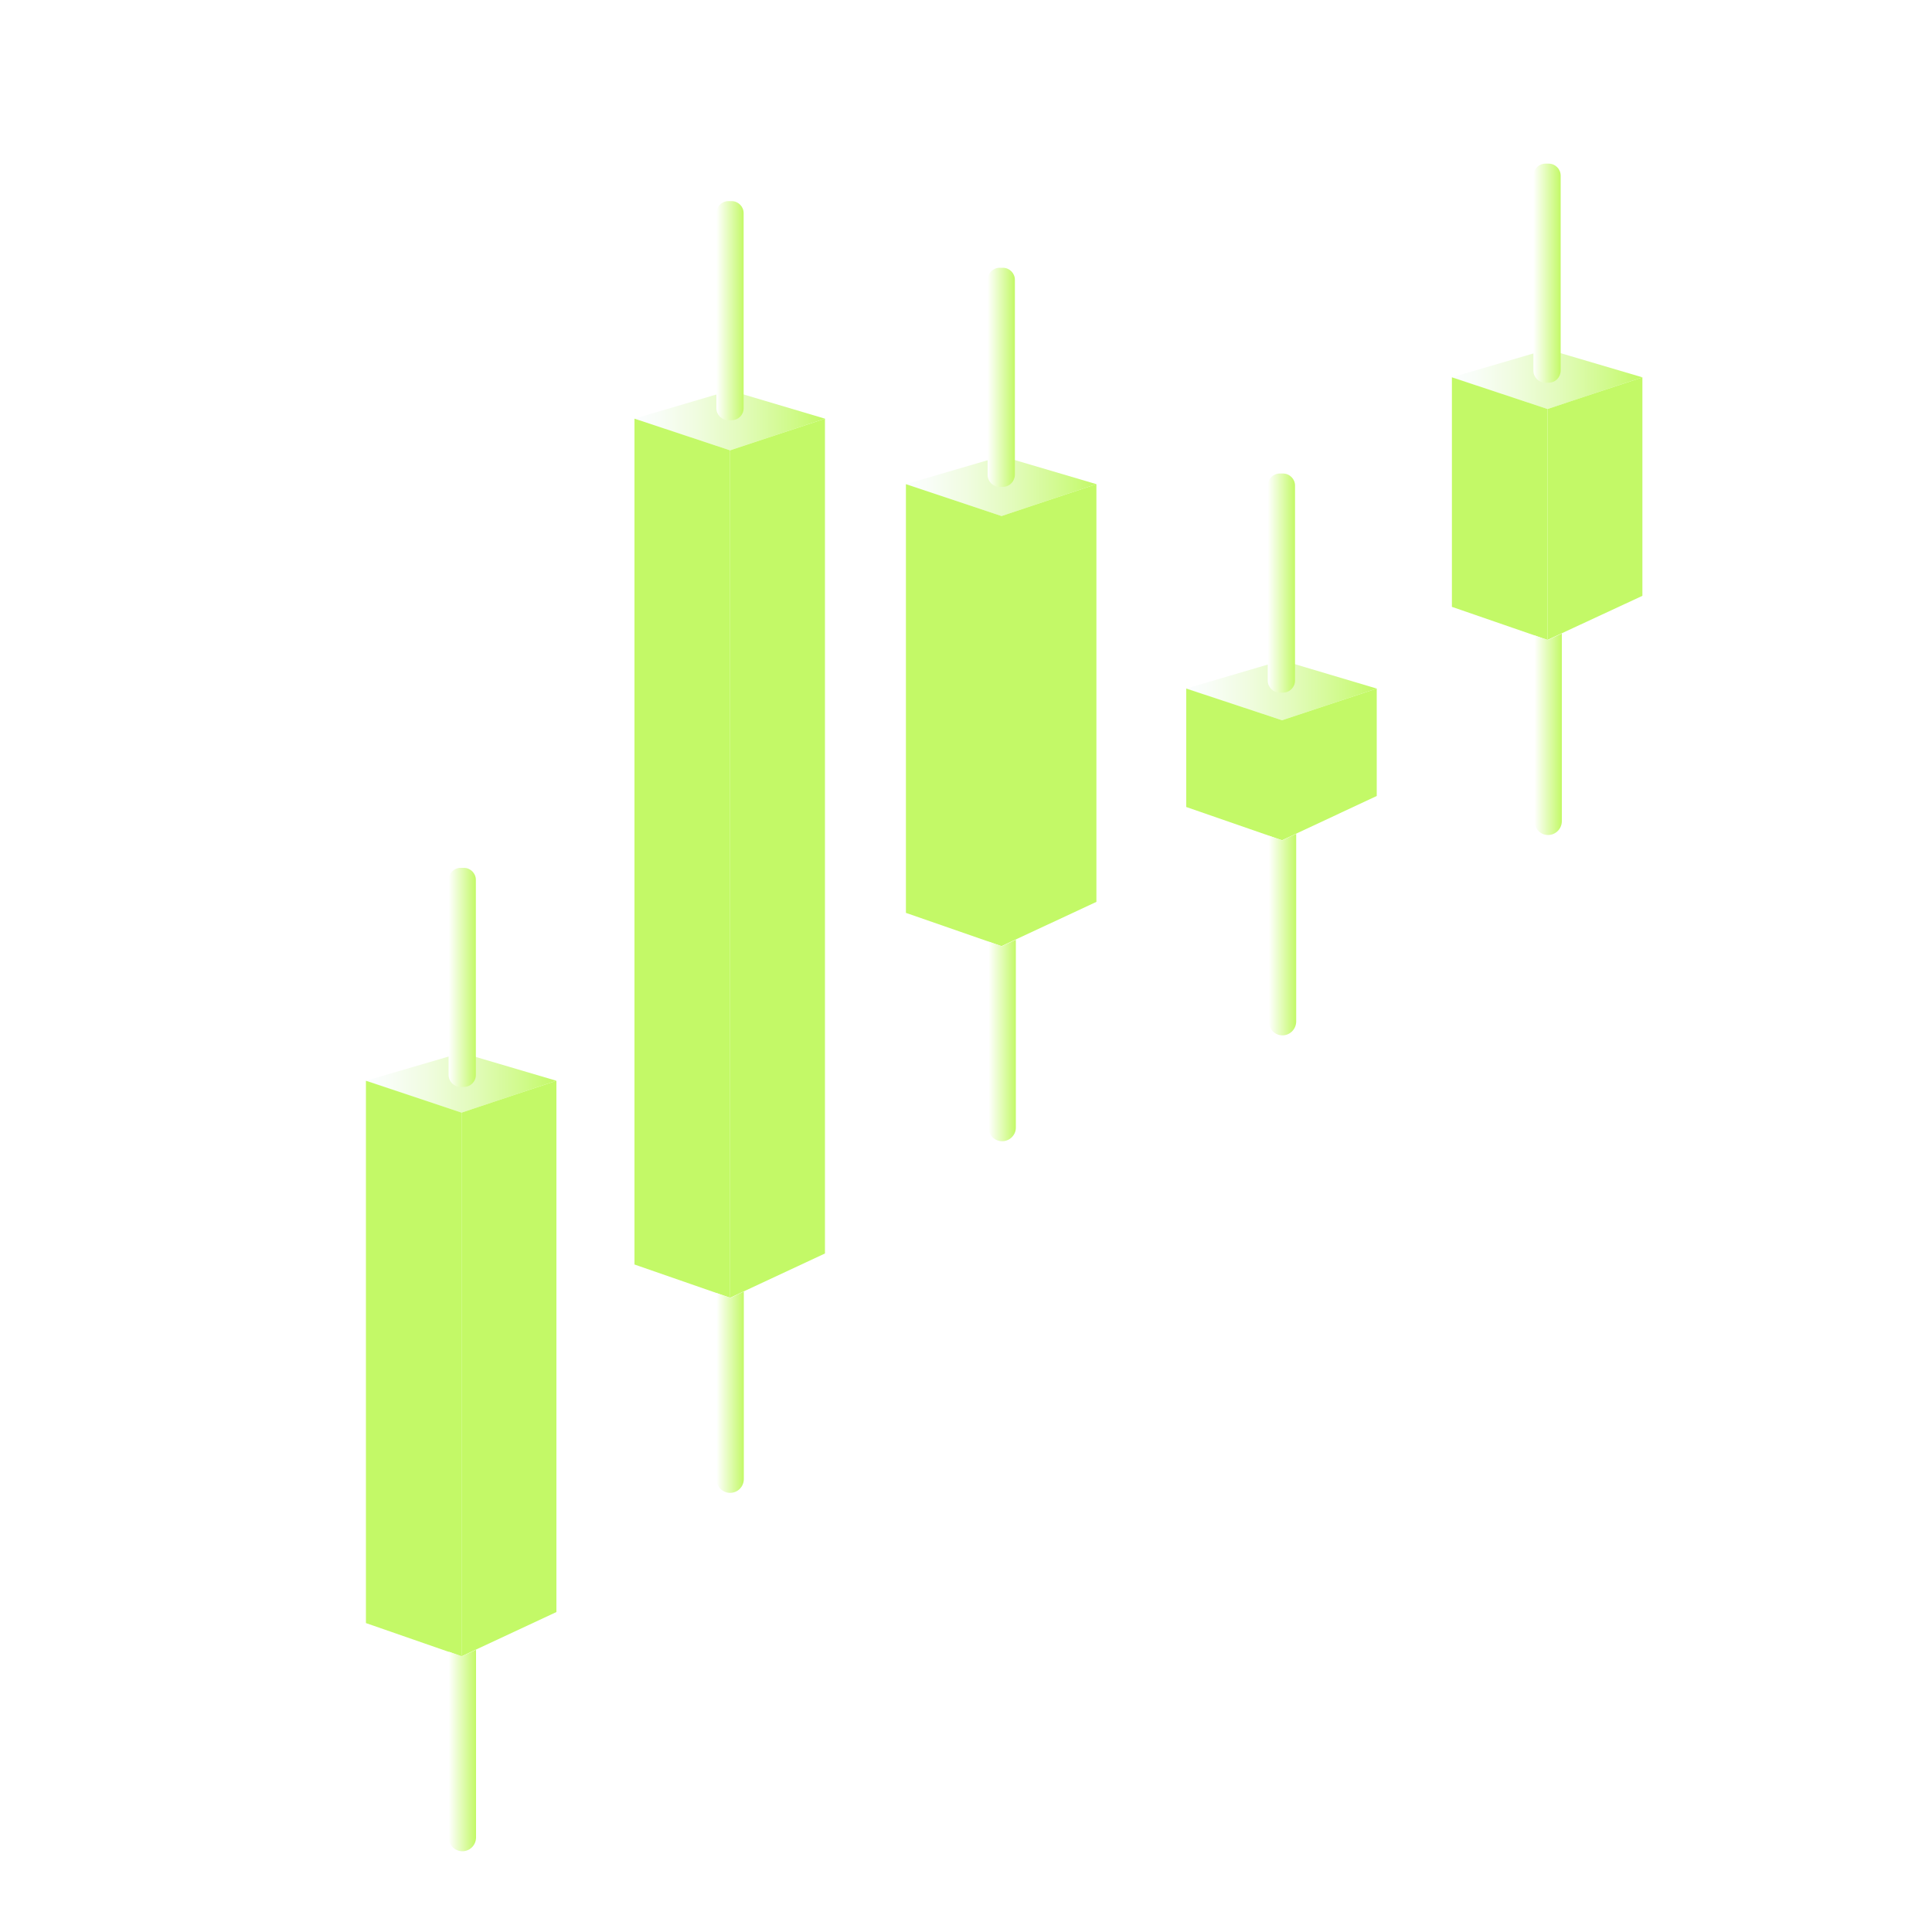
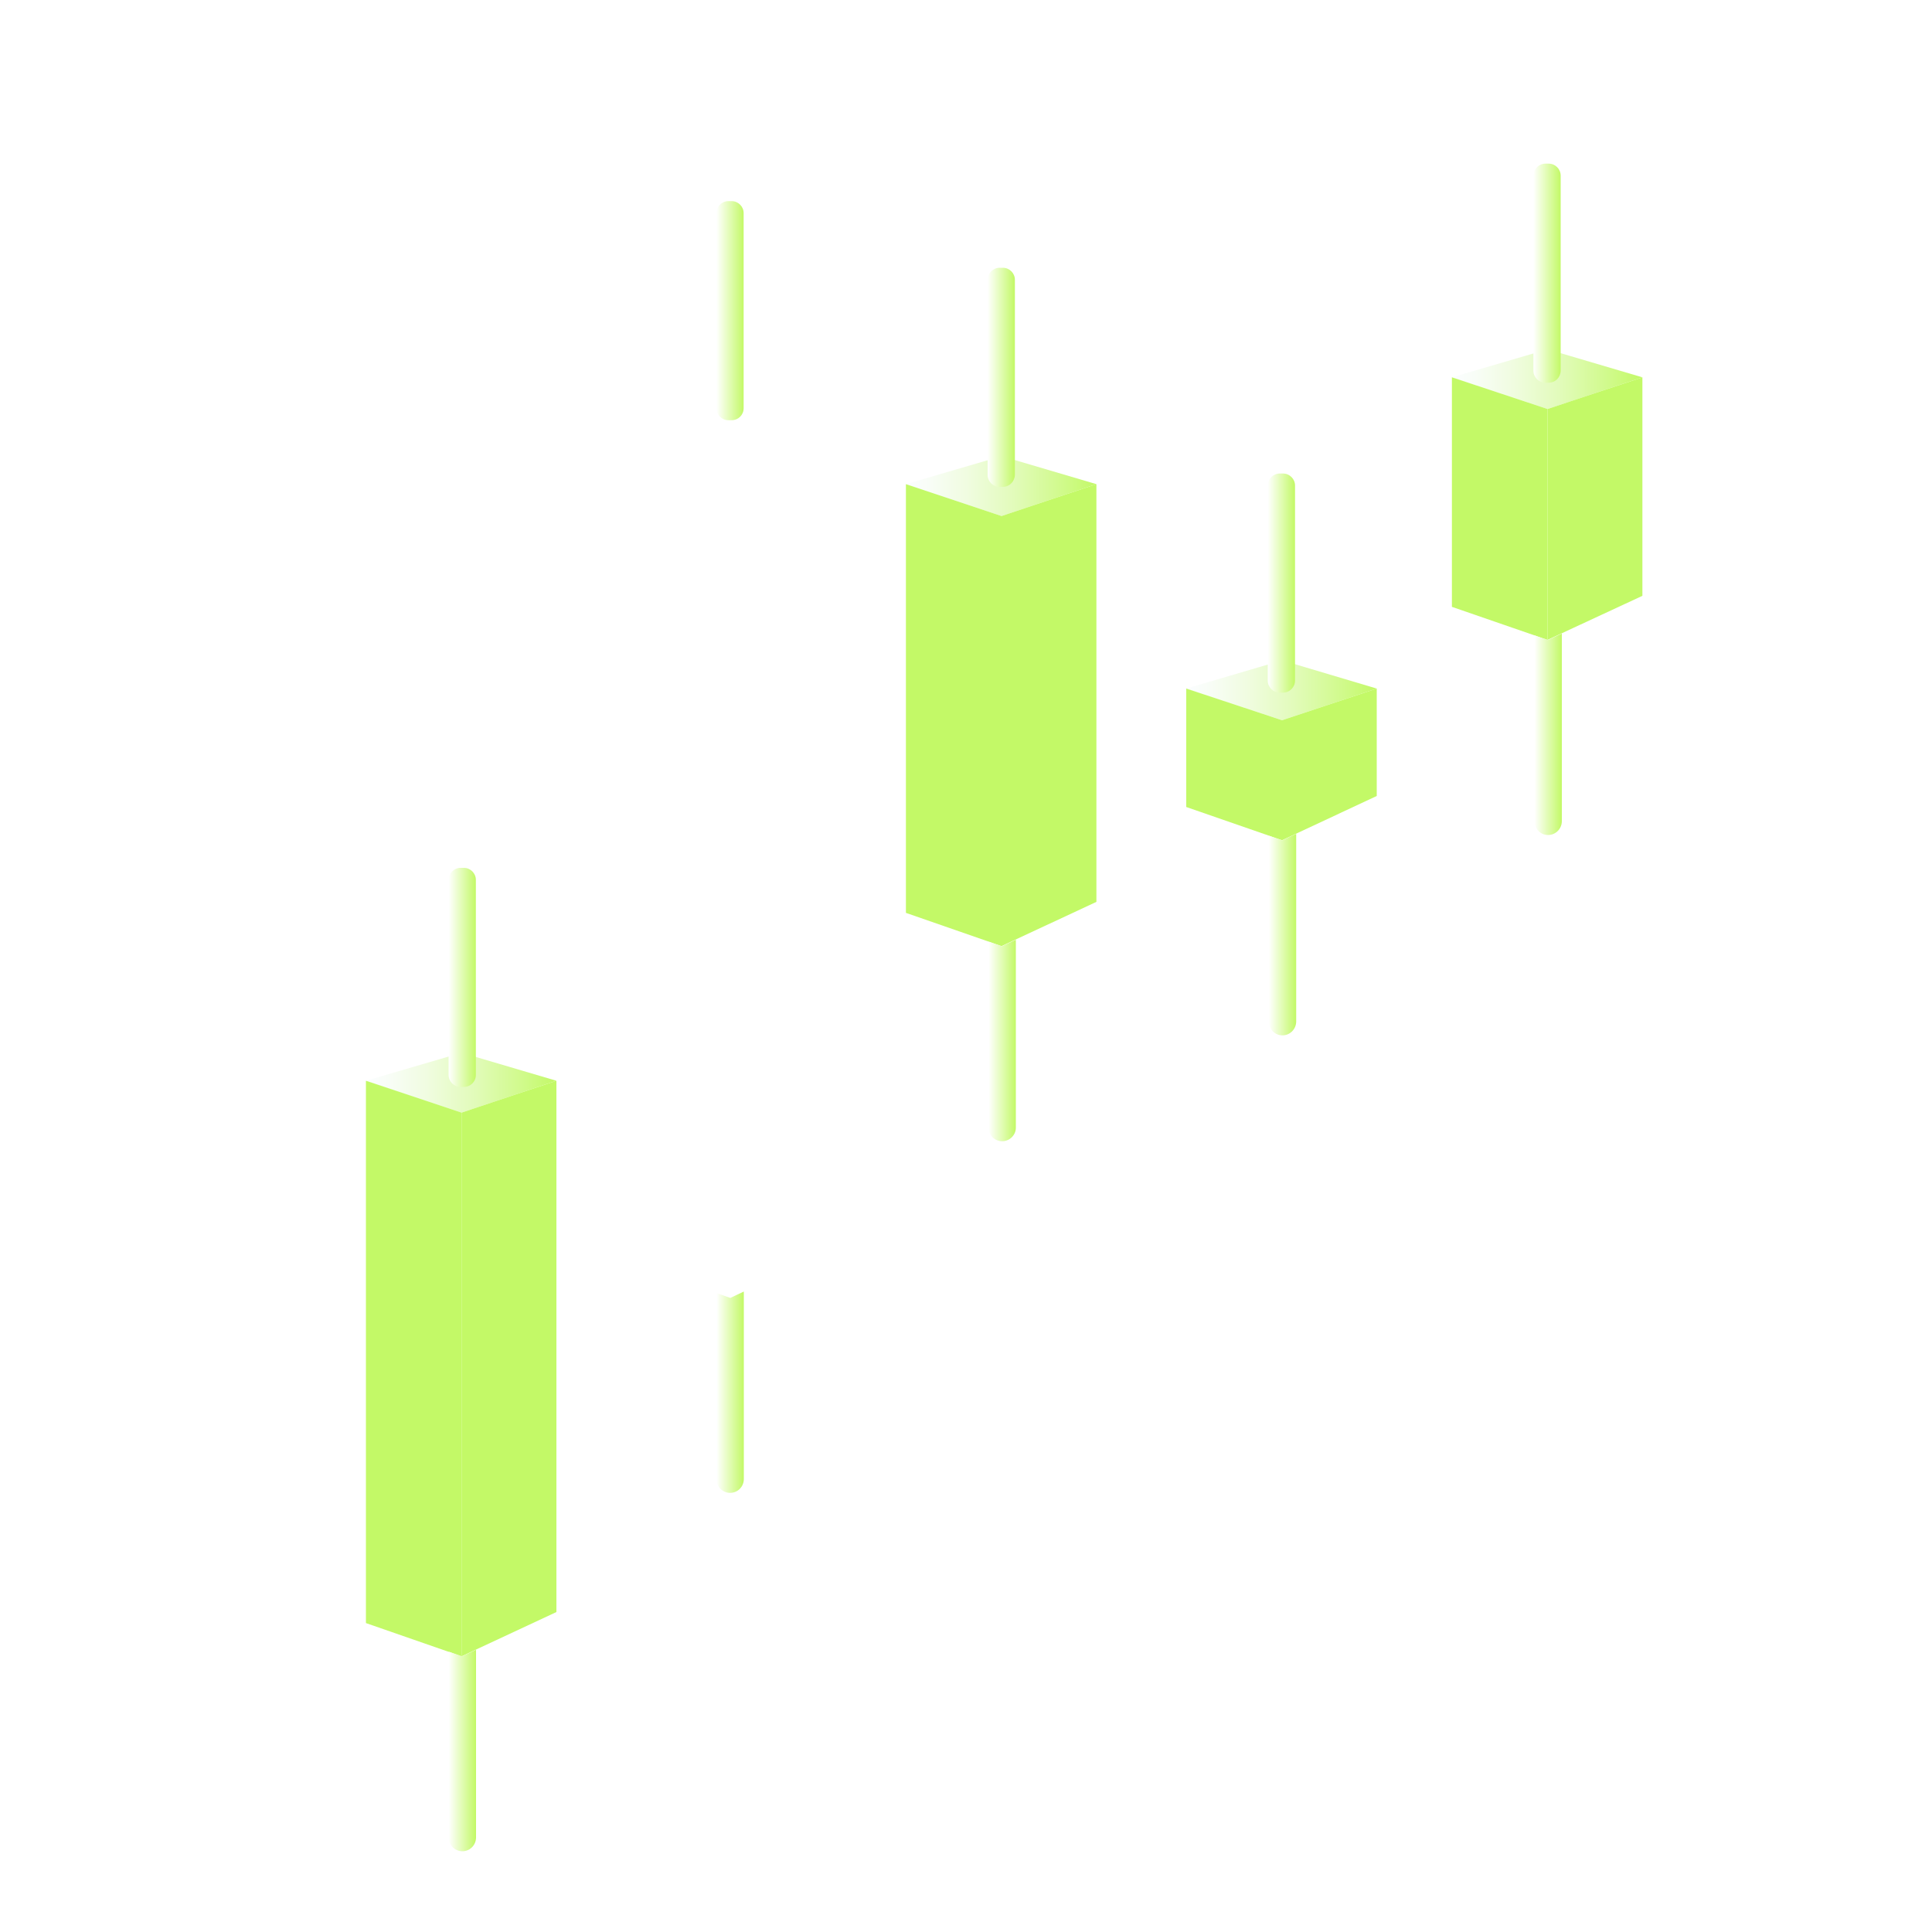
<svg xmlns="http://www.w3.org/2000/svg" version="1.1" id="图层_1" x="0px" y="0px" viewBox="0 0 1000 1000" style="enable-background:new 0 0 1000 1000;" xml:space="preserve">
  <style type="text/css">
	.st0{fill:url(#SVGID_1_);}
	.st1{filter:url(#Adobe_OpacityMaskFilter);}
	.st2{filter:url(#Adobe_OpacityMaskFilter_1_);}
	.st3{mask:url(#SVGID_2_);fill:url(#SVGID_3_);}
	.st4{fill:#C3F967;}
	.st5{filter:url(#Adobe_OpacityMaskFilter_2_);}
	.st6{filter:url(#Adobe_OpacityMaskFilter_3_);}
	.st7{mask:url(#SVGID_4_);fill:url(#SVGID_5_);}
	.st8{fill:url(#SVGID_6_);}
	.st9{filter:url(#Adobe_OpacityMaskFilter_4_);}
	.st10{filter:url(#Adobe_OpacityMaskFilter_5_);}
	.st11{mask:url(#SVGID_7_);fill:url(#SVGID_8_);}
	.st12{filter:url(#Adobe_OpacityMaskFilter_6_);}
	.st13{filter:url(#Adobe_OpacityMaskFilter_7_);}
	.st14{mask:url(#SVGID_9_);fill:url(#SVGID_10_);}
	.st15{fill:url(#SVGID_11_);}
	.st16{filter:url(#Adobe_OpacityMaskFilter_8_);}
	.st17{filter:url(#Adobe_OpacityMaskFilter_9_);}
	.st18{mask:url(#SVGID_12_);fill:url(#SVGID_13_);}
	.st19{filter:url(#Adobe_OpacityMaskFilter_10_);}
	.st20{filter:url(#Adobe_OpacityMaskFilter_11_);}
	.st21{mask:url(#SVGID_14_);fill:url(#SVGID_15_);}
	.st22{fill:url(#SVGID_16_);}
	.st23{filter:url(#Adobe_OpacityMaskFilter_12_);}
	.st24{filter:url(#Adobe_OpacityMaskFilter_13_);}
	.st25{mask:url(#SVGID_17_);fill:url(#SVGID_18_);}
	.st26{filter:url(#Adobe_OpacityMaskFilter_14_);}
	.st27{filter:url(#Adobe_OpacityMaskFilter_15_);}
	.st28{mask:url(#SVGID_19_);fill:url(#SVGID_20_);}
	.st29{fill:url(#SVGID_21_);}
	.st30{filter:url(#Adobe_OpacityMaskFilter_16_);}
	.st31{filter:url(#Adobe_OpacityMaskFilter_17_);}
	.st32{mask:url(#SVGID_22_);fill:url(#SVGID_23_);}
	.st33{filter:url(#Adobe_OpacityMaskFilter_18_);}
	.st34{filter:url(#Adobe_OpacityMaskFilter_19_);}
	.st35{mask:url(#SVGID_24_);fill:url(#SVGID_25_);}
	.st36{fill:url(#SVGID_26_);}
	.st37{fill:url(#SVGID_27_);}
	.st38{fill:url(#SVGID_28_);}
	.st39{fill:url(#SVGID_29_);}
	.st40{fill:url(#SVGID_30_);}
	.st41{fill:url(#SVGID_31_);}
	.st42{fill:url(#SVGID_32_);}
	.st43{fill:url(#SVGID_33_);}
	.st44{fill:url(#SVGID_34_);}
	.st45{fill:url(#SVGID_35_);}
</style>
  <g>
    <g>
      <g>
        <linearGradient id="SVGID_1_" gradientUnits="userSpaceOnUse" x1="328.367" y1="217.619" x2="426.969" y2="217.619">
          <stop offset="5.376340e-03" style="stop-color:#FBFDFF" />
          <stop offset="0.128" style="stop-color:#F8FDF6" />
          <stop offset="0.322" style="stop-color:#F0FCE0" />
          <stop offset="0.563" style="stop-color:#E2FBBB" />
          <stop offset="0.838" style="stop-color:#CFFA88" />
          <stop offset="1" style="stop-color:#C3F967" />
        </linearGradient>
-         <polygon class="st0" points="377.9,202.1 328.4,216.7 377.9,233.1 427,216.7    " />
      </g>
    </g>
    <defs>
      <filter id="Adobe_OpacityMaskFilter" filterUnits="userSpaceOnUse" x="328.4" y="216.7" width="49.6" height="455">
        <feFlood style="flood-color:white;flood-opacity:1" result="back" />
        <feBlend in="SourceGraphic" in2="back" mode="normal" />
      </filter>
    </defs>
    <mask maskUnits="userSpaceOnUse" x="328.4" y="216.7" width="49.6" height="455" id="SVGID_2_">
      <g class="st1">
        <defs>
          <filter id="Adobe_OpacityMaskFilter_1_" filterUnits="userSpaceOnUse" x="328.4" y="216.7" width="49.6" height="150.9">
            <feFlood style="flood-color:white;flood-opacity:1" result="back" />
            <feBlend in="SourceGraphic" in2="back" mode="normal" />
          </filter>
        </defs>
        <mask maskUnits="userSpaceOnUse" x="328.4" y="216.7" width="49.6" height="150.9" id="SVGID_2_">
          <g class="st2">
				</g>
        </mask>
        <linearGradient id="SVGID_3_" gradientUnits="userSpaceOnUse" x1="353.145" y1="348.776" x2="353.145" y2="192.616">
          <stop offset="0" style="stop-color:#000000" />
          <stop offset="1" style="stop-color:#FFFFFF" />
        </linearGradient>
        <polygon class="st3" points="377.9,233.1 328.4,216.7 328.4,350.4 377.9,367.6    " />
      </g>
    </mask>
-     <polygon class="st4" points="377.9,233.1 328.4,216.7 328.4,654.5 377.9,671.7  " />
    <defs>
      <filter id="Adobe_OpacityMaskFilter_2_" filterUnits="userSpaceOnUse" x="377.9" y="216.7" width="49" height="455">
        <feFlood style="flood-color:white;flood-opacity:1" result="back" />
        <feBlend in="SourceGraphic" in2="back" mode="normal" />
      </filter>
    </defs>
    <mask maskUnits="userSpaceOnUse" x="377.9" y="216.7" width="49" height="455" id="SVGID_4_">
      <g class="st5">
        <defs>
          <filter id="Adobe_OpacityMaskFilter_3_" filterUnits="userSpaceOnUse" x="377.9" y="216.7" width="49" height="150.9">
            <feFlood style="flood-color:white;flood-opacity:1" result="back" />
            <feBlend in="SourceGraphic" in2="back" mode="normal" />
          </filter>
        </defs>
        <mask maskUnits="userSpaceOnUse" x="377.9" y="216.7" width="49" height="150.9" id="SVGID_4_">
          <g class="st6">
				</g>
        </mask>
        <linearGradient id="SVGID_5_" gradientUnits="userSpaceOnUse" x1="402.446" y1="352.067" x2="402.446" y2="201.758">
          <stop offset="0" style="stop-color:#000000" />
          <stop offset="1" style="stop-color:#FFFFFF" />
        </linearGradient>
        <polygon class="st7" points="427,216.7 377.9,233.1 377.9,367.6 427,344.7    " />
      </g>
    </mask>
-     <polygon class="st4" points="427,216.7 377.9,233.1 377.9,671.7 427,648.8  " />
  </g>
  <g>
    <g>
      <g>
        <linearGradient id="SVGID_6_" gradientUnits="userSpaceOnUse" x1="468.894" y1="251.581" x2="567.496" y2="251.581">
          <stop offset="5.376340e-03" style="stop-color:#FBFDFF" />
          <stop offset="0.128" style="stop-color:#F8FDF6" />
          <stop offset="0.322" style="stop-color:#F0FCE0" />
          <stop offset="0.563" style="stop-color:#E2FBBB" />
          <stop offset="0.838" style="stop-color:#CFFA88" />
          <stop offset="1" style="stop-color:#C3F967" />
        </linearGradient>
        <polygon class="st8" points="518.4,236.1 468.9,250.6 518.4,267.1 567.5,250.6    " />
      </g>
    </g>
    <defs>
      <filter id="Adobe_OpacityMaskFilter_4_" filterUnits="userSpaceOnUse" x="468.9" y="250.6" width="49.6" height="239.1">
        <feFlood style="flood-color:white;flood-opacity:1" result="back" />
        <feBlend in="SourceGraphic" in2="back" mode="normal" />
      </filter>
    </defs>
    <mask maskUnits="userSpaceOnUse" x="468.9" y="250.6" width="49.6" height="239.1" id="SVGID_7_">
      <g class="st9">
        <defs>
          <filter id="Adobe_OpacityMaskFilter_5_" filterUnits="userSpaceOnUse" x="468.9" y="99.5" width="49.6" height="150.9">
            <feFlood style="flood-color:white;flood-opacity:1" result="back" />
            <feBlend in="SourceGraphic" in2="back" mode="normal" />
          </filter>
        </defs>
        <mask maskUnits="userSpaceOnUse" x="468.9" y="99.5" width="49.6" height="150.9" id="SVGID_7_">
          <g class="st10">
				</g>
        </mask>
        <linearGradient id="SVGID_8_" gradientUnits="userSpaceOnUse" x1="493.671" y1="231.641" x2="493.671" y2="75.481">
          <stop offset="0" style="stop-color:#000000" />
          <stop offset="1" style="stop-color:#FFFFFF" />
        </linearGradient>
        <polygon class="st11" points="518.4,116 468.9,99.5 468.9,233.3 518.4,250.5    " />
      </g>
    </mask>
    <polygon class="st4" points="518.4,267.1 468.9,250.6 468.9,472.5 518.4,489.7  " />
    <defs>
      <filter id="Adobe_OpacityMaskFilter_6_" filterUnits="userSpaceOnUse" x="518.4" y="250.6" width="49" height="239.1">
        <feFlood style="flood-color:white;flood-opacity:1" result="back" />
        <feBlend in="SourceGraphic" in2="back" mode="normal" />
      </filter>
    </defs>
    <mask maskUnits="userSpaceOnUse" x="518.4" y="250.6" width="49" height="239.1" id="SVGID_9_">
      <g class="st12">
        <defs>
          <filter id="Adobe_OpacityMaskFilter_7_" filterUnits="userSpaceOnUse" x="518.4" y="99.5" width="49" height="150.9">
            <feFlood style="flood-color:white;flood-opacity:1" result="back" />
            <feBlend in="SourceGraphic" in2="back" mode="normal" />
          </filter>
        </defs>
        <mask maskUnits="userSpaceOnUse" x="518.4" y="99.5" width="49" height="150.9" id="SVGID_9_">
          <g class="st13">
				</g>
        </mask>
        <linearGradient id="SVGID_10_" gradientUnits="userSpaceOnUse" x1="542.972" y1="234.933" x2="542.972" y2="84.623">
          <stop offset="0" style="stop-color:#000000" />
          <stop offset="1" style="stop-color:#FFFFFF" />
        </linearGradient>
        <polygon class="st14" points="567.5,99.5 518.4,116 518.4,250.5 567.5,227.6    " />
      </g>
    </mask>
    <polygon class="st4" points="567.5,250.6 518.4,267.1 518.4,489.7 567.5,466.8  " />
  </g>
  <g>
    <g>
      <g>
        <linearGradient id="SVGID_11_" gradientUnits="userSpaceOnUse" x1="189.371" y1="560.375" x2="287.973" y2="560.375">
          <stop offset="5.376340e-03" style="stop-color:#FBFDFF" />
          <stop offset="0.128" style="stop-color:#F8FDF6" />
          <stop offset="0.322" style="stop-color:#F0FCE0" />
          <stop offset="0.563" style="stop-color:#E2FBBB" />
          <stop offset="0.838" style="stop-color:#CFFA88" />
          <stop offset="1" style="stop-color:#C3F967" />
        </linearGradient>
        <polygon class="st15" points="238.9,544.9 189.4,559.4 238.9,575.9 288,559.4    " />
      </g>
    </g>
    <defs>
      <filter id="Adobe_OpacityMaskFilter_8_" filterUnits="userSpaceOnUse" x="189.4" y="559.4" width="49.6" height="297.9">
        <feFlood style="flood-color:white;flood-opacity:1" result="back" />
        <feBlend in="SourceGraphic" in2="back" mode="normal" />
      </filter>
    </defs>
    <mask maskUnits="userSpaceOnUse" x="189.4" y="559.4" width="49.6" height="297.9" id="SVGID_12_">
      <g class="st16">
        <defs>
          <filter id="Adobe_OpacityMaskFilter_9_" filterUnits="userSpaceOnUse" x="189.4" y="408.3" width="49.6" height="150.9">
            <feFlood style="flood-color:white;flood-opacity:1" result="back" />
            <feBlend in="SourceGraphic" in2="back" mode="normal" />
          </filter>
        </defs>
        <mask maskUnits="userSpaceOnUse" x="189.4" y="408.3" width="49.6" height="150.9" id="SVGID_12_">
          <g class="st17">
				</g>
        </mask>
        <linearGradient id="SVGID_13_" gradientUnits="userSpaceOnUse" x1="214.149" y1="540.436" x2="214.149" y2="384.275">
          <stop offset="0" style="stop-color:#000000" />
          <stop offset="1" style="stop-color:#FFFFFF" />
        </linearGradient>
        <polygon class="st18" points="238.9,424.8 189.4,408.3 189.4,542.1 238.9,559.3    " />
      </g>
    </mask>
    <polygon class="st4" points="238.9,575.9 189.4,559.4 189.4,840.1 238.9,857.3  " />
    <defs>
      <filter id="Adobe_OpacityMaskFilter_10_" filterUnits="userSpaceOnUse" x="238.9" y="559.4" width="49" height="297.9">
        <feFlood style="flood-color:white;flood-opacity:1" result="back" />
        <feBlend in="SourceGraphic" in2="back" mode="normal" />
      </filter>
    </defs>
    <mask maskUnits="userSpaceOnUse" x="238.9" y="559.4" width="49" height="297.9" id="SVGID_14_">
      <g class="st19">
        <defs>
          <filter id="Adobe_OpacityMaskFilter_11_" filterUnits="userSpaceOnUse" x="238.9" y="408.3" width="49" height="150.9">
            <feFlood style="flood-color:white;flood-opacity:1" result="back" />
            <feBlend in="SourceGraphic" in2="back" mode="normal" />
          </filter>
        </defs>
        <mask maskUnits="userSpaceOnUse" x="238.9" y="408.3" width="49" height="150.9" id="SVGID_14_">
          <g class="st20">
				</g>
        </mask>
        <linearGradient id="SVGID_15_" gradientUnits="userSpaceOnUse" x1="263.45" y1="543.727" x2="263.45" y2="393.417">
          <stop offset="0" style="stop-color:#000000" />
          <stop offset="1" style="stop-color:#FFFFFF" />
        </linearGradient>
        <polygon class="st21" points="288,408.3 238.9,424.8 238.9,559.3 288,536.4    " />
      </g>
    </mask>
    <polygon class="st4" points="288,559.4 238.9,575.9 238.9,857.3 288,834.4  " />
  </g>
  <g>
    <g>
      <g>
        <linearGradient id="SVGID_16_" gradientUnits="userSpaceOnUse" x1="751.474" y1="196.245" x2="850.077" y2="196.245">
          <stop offset="5.376340e-03" style="stop-color:#FBFDFF" />
          <stop offset="0.128" style="stop-color:#F8FDF6" />
          <stop offset="0.322" style="stop-color:#F0FCE0" />
          <stop offset="0.563" style="stop-color:#E2FBBB" />
          <stop offset="0.838" style="stop-color:#CFFA88" />
          <stop offset="1" style="stop-color:#C3F967" />
        </linearGradient>
        <polygon class="st22" points="801,180.8 751.5,195.3 801,211.7 850.1,195.3    " />
      </g>
    </g>
    <defs>
      <filter id="Adobe_OpacityMaskFilter_12_" filterUnits="userSpaceOnUse" x="751.5" y="195.3" width="49.6" height="136">
        <feFlood style="flood-color:white;flood-opacity:1" result="back" />
        <feBlend in="SourceGraphic" in2="back" mode="normal" />
      </filter>
    </defs>
    <mask maskUnits="userSpaceOnUse" x="751.5" y="195.3" width="49.6" height="136" id="SVGID_17_">
      <g class="st23">
        <defs>
          <filter id="Adobe_OpacityMaskFilter_13_" filterUnits="userSpaceOnUse" x="751.5" y="-26.2" width="49.6" height="150.9">
            <feFlood style="flood-color:white;flood-opacity:1" result="back" />
            <feBlend in="SourceGraphic" in2="back" mode="normal" />
          </filter>
        </defs>
        <mask maskUnits="userSpaceOnUse" x="751.5" y="-26.2" width="49.6" height="150.9" id="SVGID_17_">
          <g class="st24">
				</g>
        </mask>
        <linearGradient id="SVGID_18_" gradientUnits="userSpaceOnUse" x1="776.25" y1="105.933" x2="776.25" y2="-50.227">
          <stop offset="0" style="stop-color:#000000" />
          <stop offset="1" style="stop-color:#FFFFFF" />
        </linearGradient>
        <polygon class="st25" points="801,-9.7 751.5,-26.2 751.5,107.6 801,124.8    " />
      </g>
    </mask>
    <polygon class="st4" points="801,211.7 751.5,195.3 751.5,314.1 801,331.2  " />
    <defs>
      <filter id="Adobe_OpacityMaskFilter_14_" filterUnits="userSpaceOnUse" x="801" y="195.3" width="49" height="136">
        <feFlood style="flood-color:white;flood-opacity:1" result="back" />
        <feBlend in="SourceGraphic" in2="back" mode="normal" />
      </filter>
    </defs>
    <mask maskUnits="userSpaceOnUse" x="801" y="195.3" width="49" height="136" id="SVGID_19_">
      <g class="st26">
        <defs>
          <filter id="Adobe_OpacityMaskFilter_15_" filterUnits="userSpaceOnUse" x="801" y="-26.2" width="49" height="150.9">
            <feFlood style="flood-color:white;flood-opacity:1" result="back" />
            <feBlend in="SourceGraphic" in2="back" mode="normal" />
          </filter>
        </defs>
        <mask maskUnits="userSpaceOnUse" x="801" y="-26.2" width="49" height="150.9" id="SVGID_19_">
          <g class="st27">
				</g>
        </mask>
        <linearGradient id="SVGID_20_" gradientUnits="userSpaceOnUse" x1="825.552" y1="109.225" x2="825.552" y2="-41.085">
          <stop offset="0" style="stop-color:#000000" />
          <stop offset="1" style="stop-color:#FFFFFF" />
        </linearGradient>
        <polygon class="st28" points="850.1,-26.2 801,-9.7 801,124.8 850.1,101.9    " />
      </g>
    </mask>
    <polygon class="st4" points="850.1,195.3 801,211.7 801,331.2 850.1,308.4  " />
  </g>
  <g>
    <g>
      <g>
        <linearGradient id="SVGID_21_" gradientUnits="userSpaceOnUse" x1="614.003" y1="357.313" x2="712.605" y2="357.313">
          <stop offset="5.376340e-03" style="stop-color:#FBFDFF" />
          <stop offset="0.128" style="stop-color:#F8FDF6" />
          <stop offset="0.322" style="stop-color:#F0FCE0" />
          <stop offset="0.563" style="stop-color:#E2FBBB" />
          <stop offset="0.838" style="stop-color:#CFFA88" />
          <stop offset="1" style="stop-color:#C3F967" />
        </linearGradient>
        <polygon class="st29" points="663.6,341.8 614,356.4 663.6,372.8 712.6,356.4    " />
      </g>
    </g>
    <defs>
      <filter id="Adobe_OpacityMaskFilter_16_" filterUnits="userSpaceOnUse" x="614" y="356.4" width="49.6" height="78.6">
        <feFlood style="flood-color:white;flood-opacity:1" result="back" />
        <feBlend in="SourceGraphic" in2="back" mode="normal" />
      </filter>
    </defs>
    <mask maskUnits="userSpaceOnUse" x="614" y="356.4" width="49.6" height="78.6" id="SVGID_22_">
      <g class="st30">
        <defs>
          <filter id="Adobe_OpacityMaskFilter_17_" filterUnits="userSpaceOnUse" x="614" y="77.5" width="49.6" height="150.9">
            <feFlood style="flood-color:white;flood-opacity:1" result="back" />
            <feBlend in="SourceGraphic" in2="back" mode="normal" />
          </filter>
        </defs>
        <mask maskUnits="userSpaceOnUse" x="614" y="77.5" width="49.6" height="150.9" id="SVGID_22_">
          <g class="st31">
				</g>
        </mask>
        <linearGradient id="SVGID_23_" gradientUnits="userSpaceOnUse" x1="638.779" y1="209.605" x2="638.779" y2="53.444">
          <stop offset="0" style="stop-color:#000000" />
          <stop offset="1" style="stop-color:#FFFFFF" />
        </linearGradient>
        <polygon class="st32" points="663.6,93.9 614,77.5 614,211.2 663.6,228.4    " />
      </g>
    </mask>
    <polygon class="st4" points="663.6,372.8 614,356.4 614,417.7 663.6,434.9  " />
    <defs>
      <filter id="Adobe_OpacityMaskFilter_18_" filterUnits="userSpaceOnUse" x="663.6" y="356.4" width="49" height="78.6">
        <feFlood style="flood-color:white;flood-opacity:1" result="back" />
        <feBlend in="SourceGraphic" in2="back" mode="normal" />
      </filter>
    </defs>
    <mask maskUnits="userSpaceOnUse" x="663.6" y="356.4" width="49" height="78.6" id="SVGID_24_">
      <g class="st33">
        <defs>
          <filter id="Adobe_OpacityMaskFilter_19_" filterUnits="userSpaceOnUse" x="663.6" y="77.5" width="49" height="150.9">
            <feFlood style="flood-color:white;flood-opacity:1" result="back" />
            <feBlend in="SourceGraphic" in2="back" mode="normal" />
          </filter>
        </defs>
        <mask maskUnits="userSpaceOnUse" x="663.6" y="77.5" width="49" height="150.9" id="SVGID_24_">
          <g class="st34">
				</g>
        </mask>
        <linearGradient id="SVGID_25_" gradientUnits="userSpaceOnUse" x1="688.08" y1="212.896" x2="688.08" y2="62.586">
          <stop offset="0" style="stop-color:#000000" />
          <stop offset="1" style="stop-color:#FFFFFF" />
        </linearGradient>
        <polygon class="st35" points="712.6,77.5 663.6,93.9 663.6,228.4 712.6,205.6    " />
      </g>
    </mask>
    <polygon class="st4" points="712.6,356.4 663.6,372.8 663.6,434.9 712.6,412  " />
  </g>
  <g>
    <linearGradient id="SVGID_26_" gradientUnits="userSpaceOnUse" x1="511.164" y1="195.296" x2="525.226" y2="195.296">
      <stop offset="2.800000e-07" style="stop-color:#FFFFFF" />
      <stop offset="1" style="stop-color:#C3F967" />
    </linearGradient>
    <path class="st36" d="M519.1,252h-1.7c-3.4,0-6.2-2.8-6.2-6.2v-101c0-3.4,2.8-6.2,6.2-6.2h1.7c3.4,0,6.2,2.8,6.2,6.2v101   C525.2,249.2,522.5,252,519.1,252z" />
    <linearGradient id="SVGID_27_" gradientUnits="userSpaceOnUse" x1="511.713" y1="538.49" x2="525.775" y2="538.49">
      <stop offset="2.800000e-07" style="stop-color:#FFFFFF" />
      <stop offset="1" style="stop-color:#C3F967" />
    </linearGradient>
    <path class="st37" d="M518.7,590.7L518.7,590.7c-3.9,0-7-3.1-7-7v-96.3l6.8,2.4l7.3-3.4v97.3C525.8,587.5,522.6,590.7,518.7,590.7z   " />
  </g>
  <g>
    <linearGradient id="SVGID_28_" gradientUnits="userSpaceOnUse" x1="793.674" y1="141.456" x2="807.736" y2="141.456">
      <stop offset="2.800000e-07" style="stop-color:#FFFFFF" />
      <stop offset="1" style="stop-color:#C3F967" />
    </linearGradient>
    <path class="st38" d="M801.6,198.1h-1.7c-3.4,0-6.2-2.8-6.2-6.2v-101c0-3.4,2.8-6.2,6.2-6.2h1.7c3.4,0,6.2,2.8,6.2,6.2v101   C807.7,195.4,805,198.1,801.6,198.1z" />
    <linearGradient id="SVGID_29_" gradientUnits="userSpaceOnUse" x1="794.223" y1="380.023" x2="808.284" y2="380.023">
      <stop offset="2.800000e-07" style="stop-color:#FFFFFF" />
      <stop offset="1" style="stop-color:#C3F967" />
    </linearGradient>
    <path class="st39" d="M801.3,432.2L801.3,432.2c-3.9,0-7-3.1-7-7v-96.3l6.8,2.4l7.3-3.4v97.3C808.3,429.1,805.1,432.2,801.3,432.2z   " />
  </g>
  <g>
    <linearGradient id="SVGID_30_" gradientUnits="userSpaceOnUse" x1="656.202" y1="301.795" x2="670.264" y2="301.795">
      <stop offset="2.800000e-07" style="stop-color:#FFFFFF" />
      <stop offset="1" style="stop-color:#C3F967" />
    </linearGradient>
    <path class="st40" d="M664.1,358.5h-1.7c-3.4,0-6.2-2.8-6.2-6.2v-101c0-3.4,2.8-6.2,6.2-6.2h1.7c3.4,0,6.2,2.8,6.2,6.2v101   C670.3,355.7,667.5,358.5,664.1,358.5z" />
    <linearGradient id="SVGID_31_" gradientUnits="userSpaceOnUse" x1="656.752" y1="483.692" x2="670.813" y2="483.692">
      <stop offset="2.800000e-07" style="stop-color:#FFFFFF" />
      <stop offset="1" style="stop-color:#C3F967" />
    </linearGradient>
    <path class="st41" d="M663.8,535.9L663.8,535.9c-3.9,0-7-3.1-7-7v-96.3l6.8,2.4l7.3-3.4v97.3C670.8,532.7,667.7,535.9,663.8,535.9z   " />
  </g>
  <g>
    <linearGradient id="SVGID_32_" gradientUnits="userSpaceOnUse" x1="232.237" y1="505.952" x2="246.299" y2="505.952">
      <stop offset="2.800000e-07" style="stop-color:#FFFFFF" />
      <stop offset="1" style="stop-color:#C3F967" />
    </linearGradient>
    <path class="st42" d="M240.1,562.6h-1.7c-3.4,0-6.2-2.8-6.2-6.2v-101c0-3.4,2.8-6.2,6.2-6.2h1.7c3.4,0,6.2,2.8,6.2,6.2v101   C246.3,559.9,243.5,562.6,240.1,562.6z" />
    <linearGradient id="SVGID_33_" gradientUnits="userSpaceOnUse" x1="232.237" y1="906.022" x2="246.299" y2="906.022">
      <stop offset="2.800000e-07" style="stop-color:#FFFFFF" />
      <stop offset="1" style="stop-color:#C3F967" />
    </linearGradient>
    <path class="st43" d="M239.3,958.2L239.3,958.2c-3.9,0-7-3.1-7-7v-96.3l6.8,2.4l7.3-3.4v97.3C246.3,955.1,243.2,958.2,239.3,958.2z   " />
  </g>
  <g>
    <linearGradient id="SVGID_34_" gradientUnits="userSpaceOnUse" x1="370.839" y1="160.854" x2="384.901" y2="160.854">
      <stop offset="2.800000e-07" style="stop-color:#FFFFFF" />
      <stop offset="1" style="stop-color:#C3F967" />
    </linearGradient>
    <path class="st44" d="M378.7,217.5H377c-3.4,0-6.2-2.8-6.2-6.2v-101c0-3.4,2.8-6.2,6.2-6.2h1.7c3.4,0,6.2,2.8,6.2,6.2v101   C384.9,214.8,382.1,217.5,378.7,217.5z" />
    <linearGradient id="SVGID_35_" gradientUnits="userSpaceOnUse" x1="370.839" y1="720.575" x2="384.901" y2="720.575">
      <stop offset="2.800000e-07" style="stop-color:#FFFFFF" />
      <stop offset="1" style="stop-color:#C3F967" />
    </linearGradient>
    <path class="st45" d="M377.9,772.7L377.9,772.7c-3.9,0-7-3.1-7-7v-96.4l7.1,2.5l7-3.3v97.2C384.9,769.6,381.8,772.7,377.9,772.7z" />
  </g>
</svg>